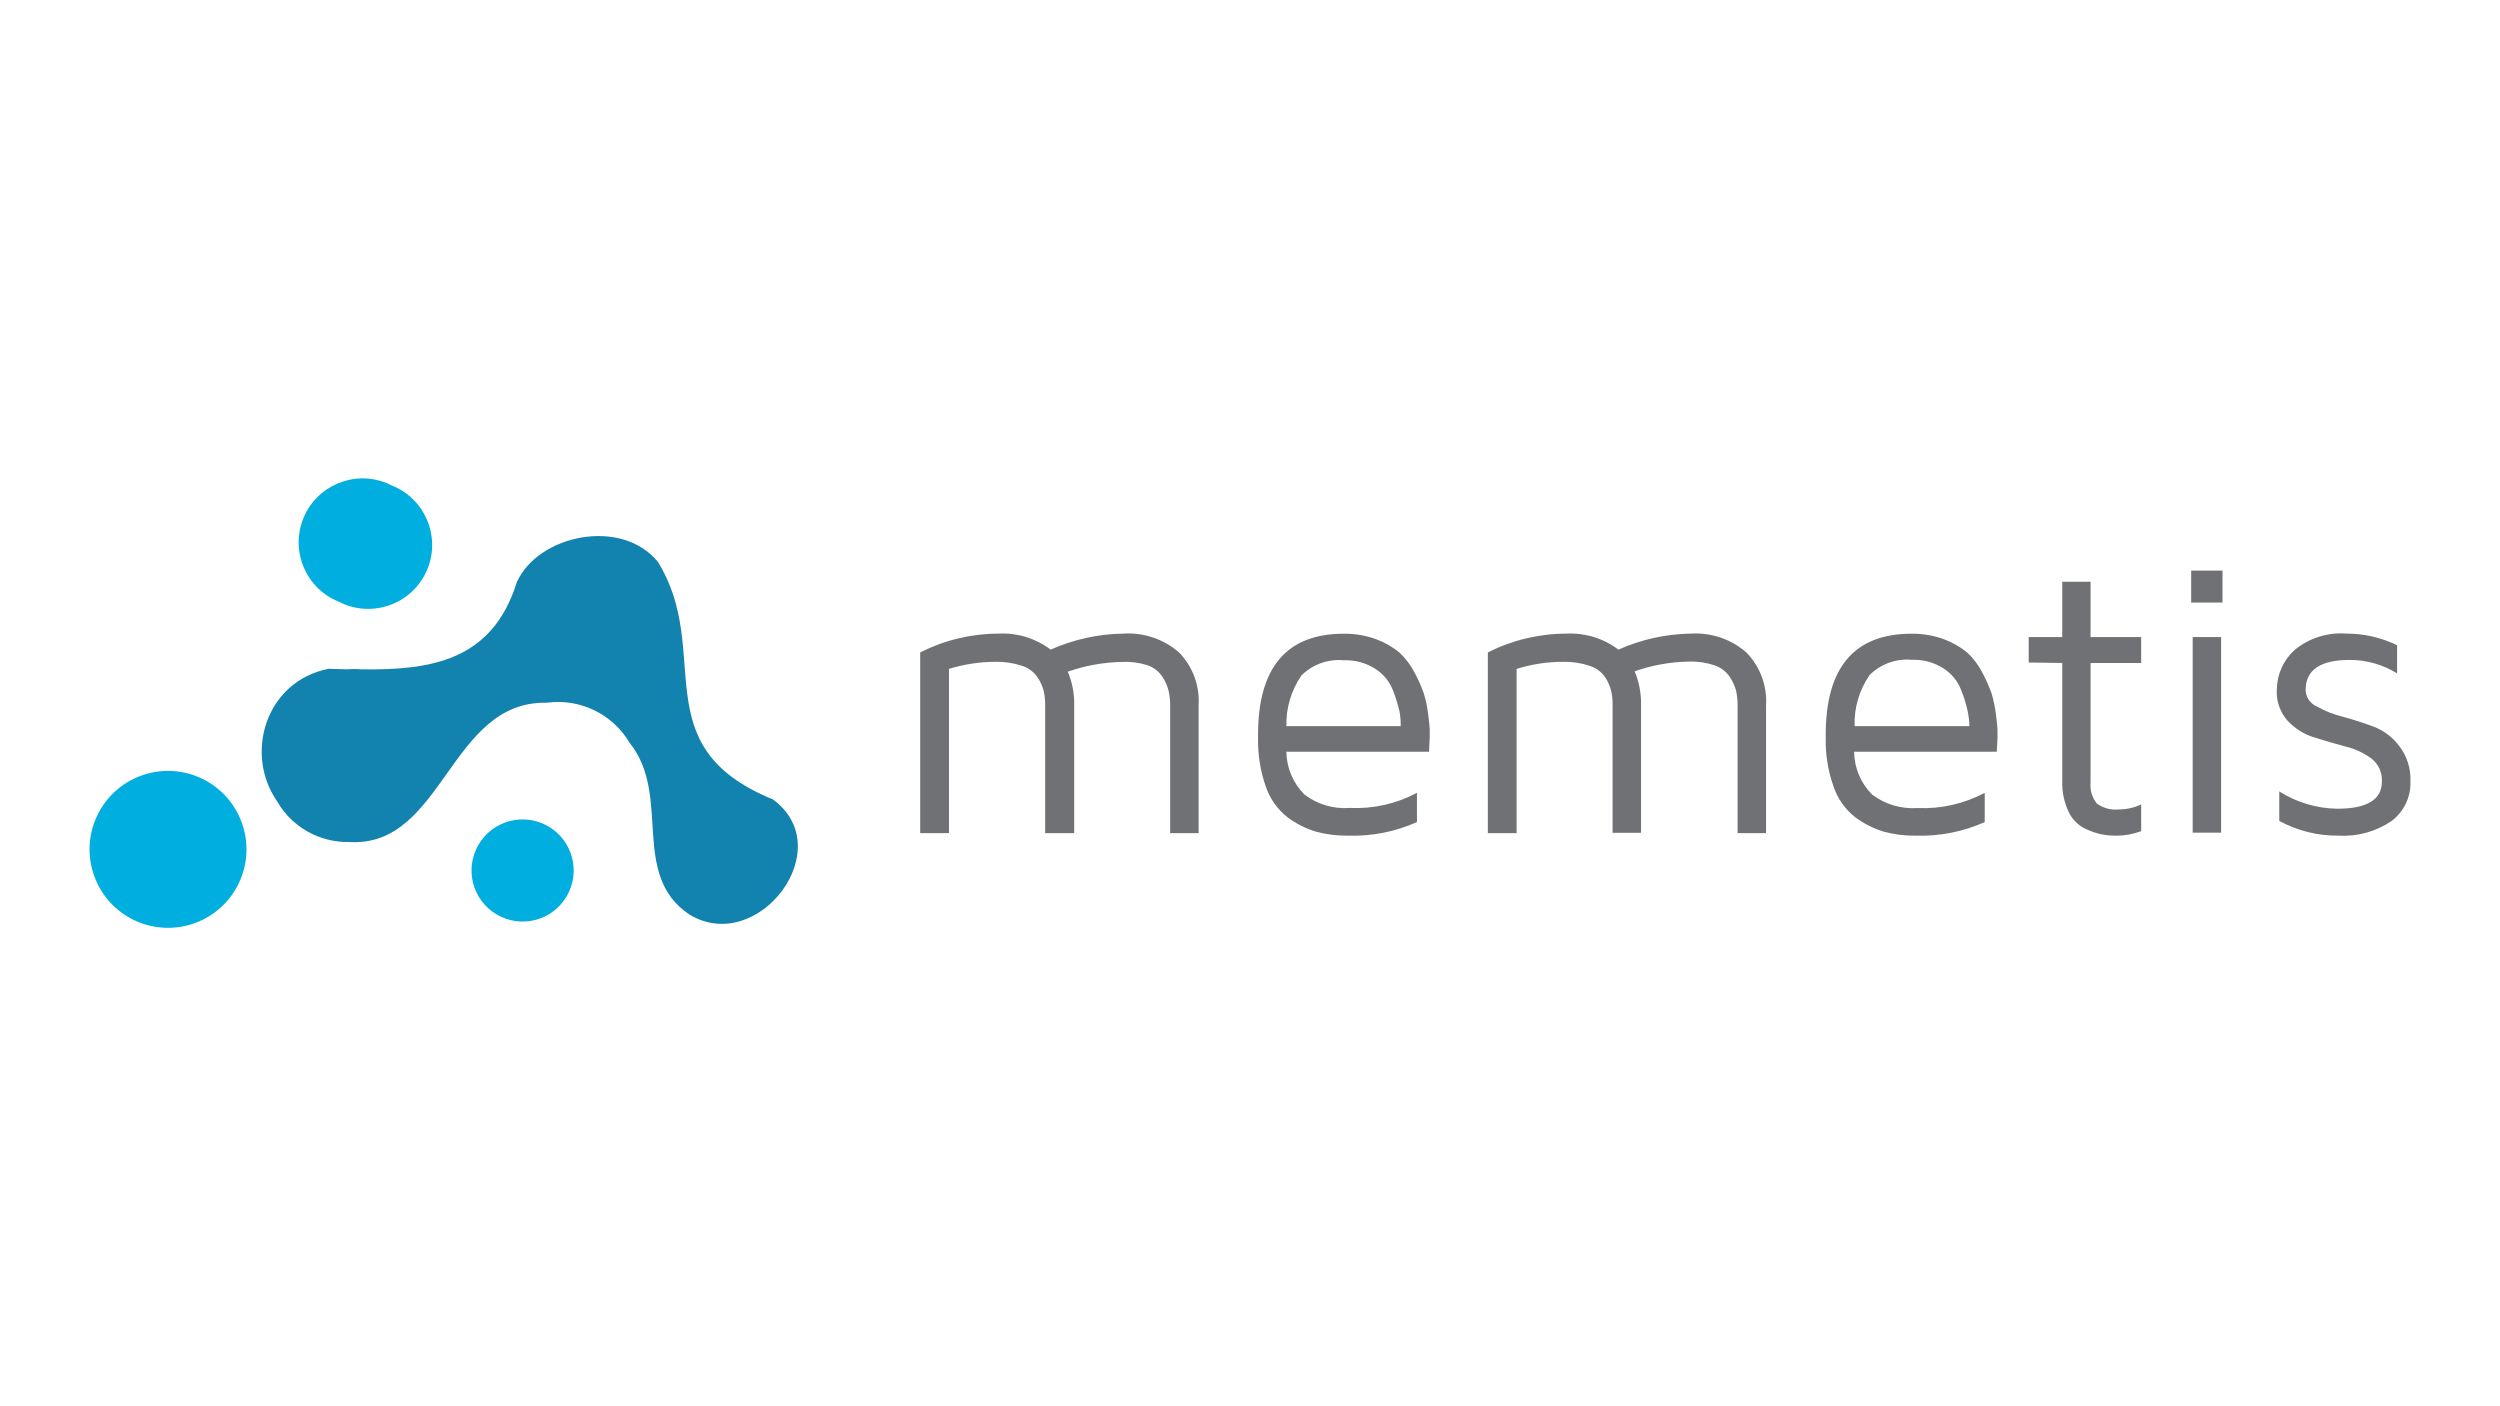
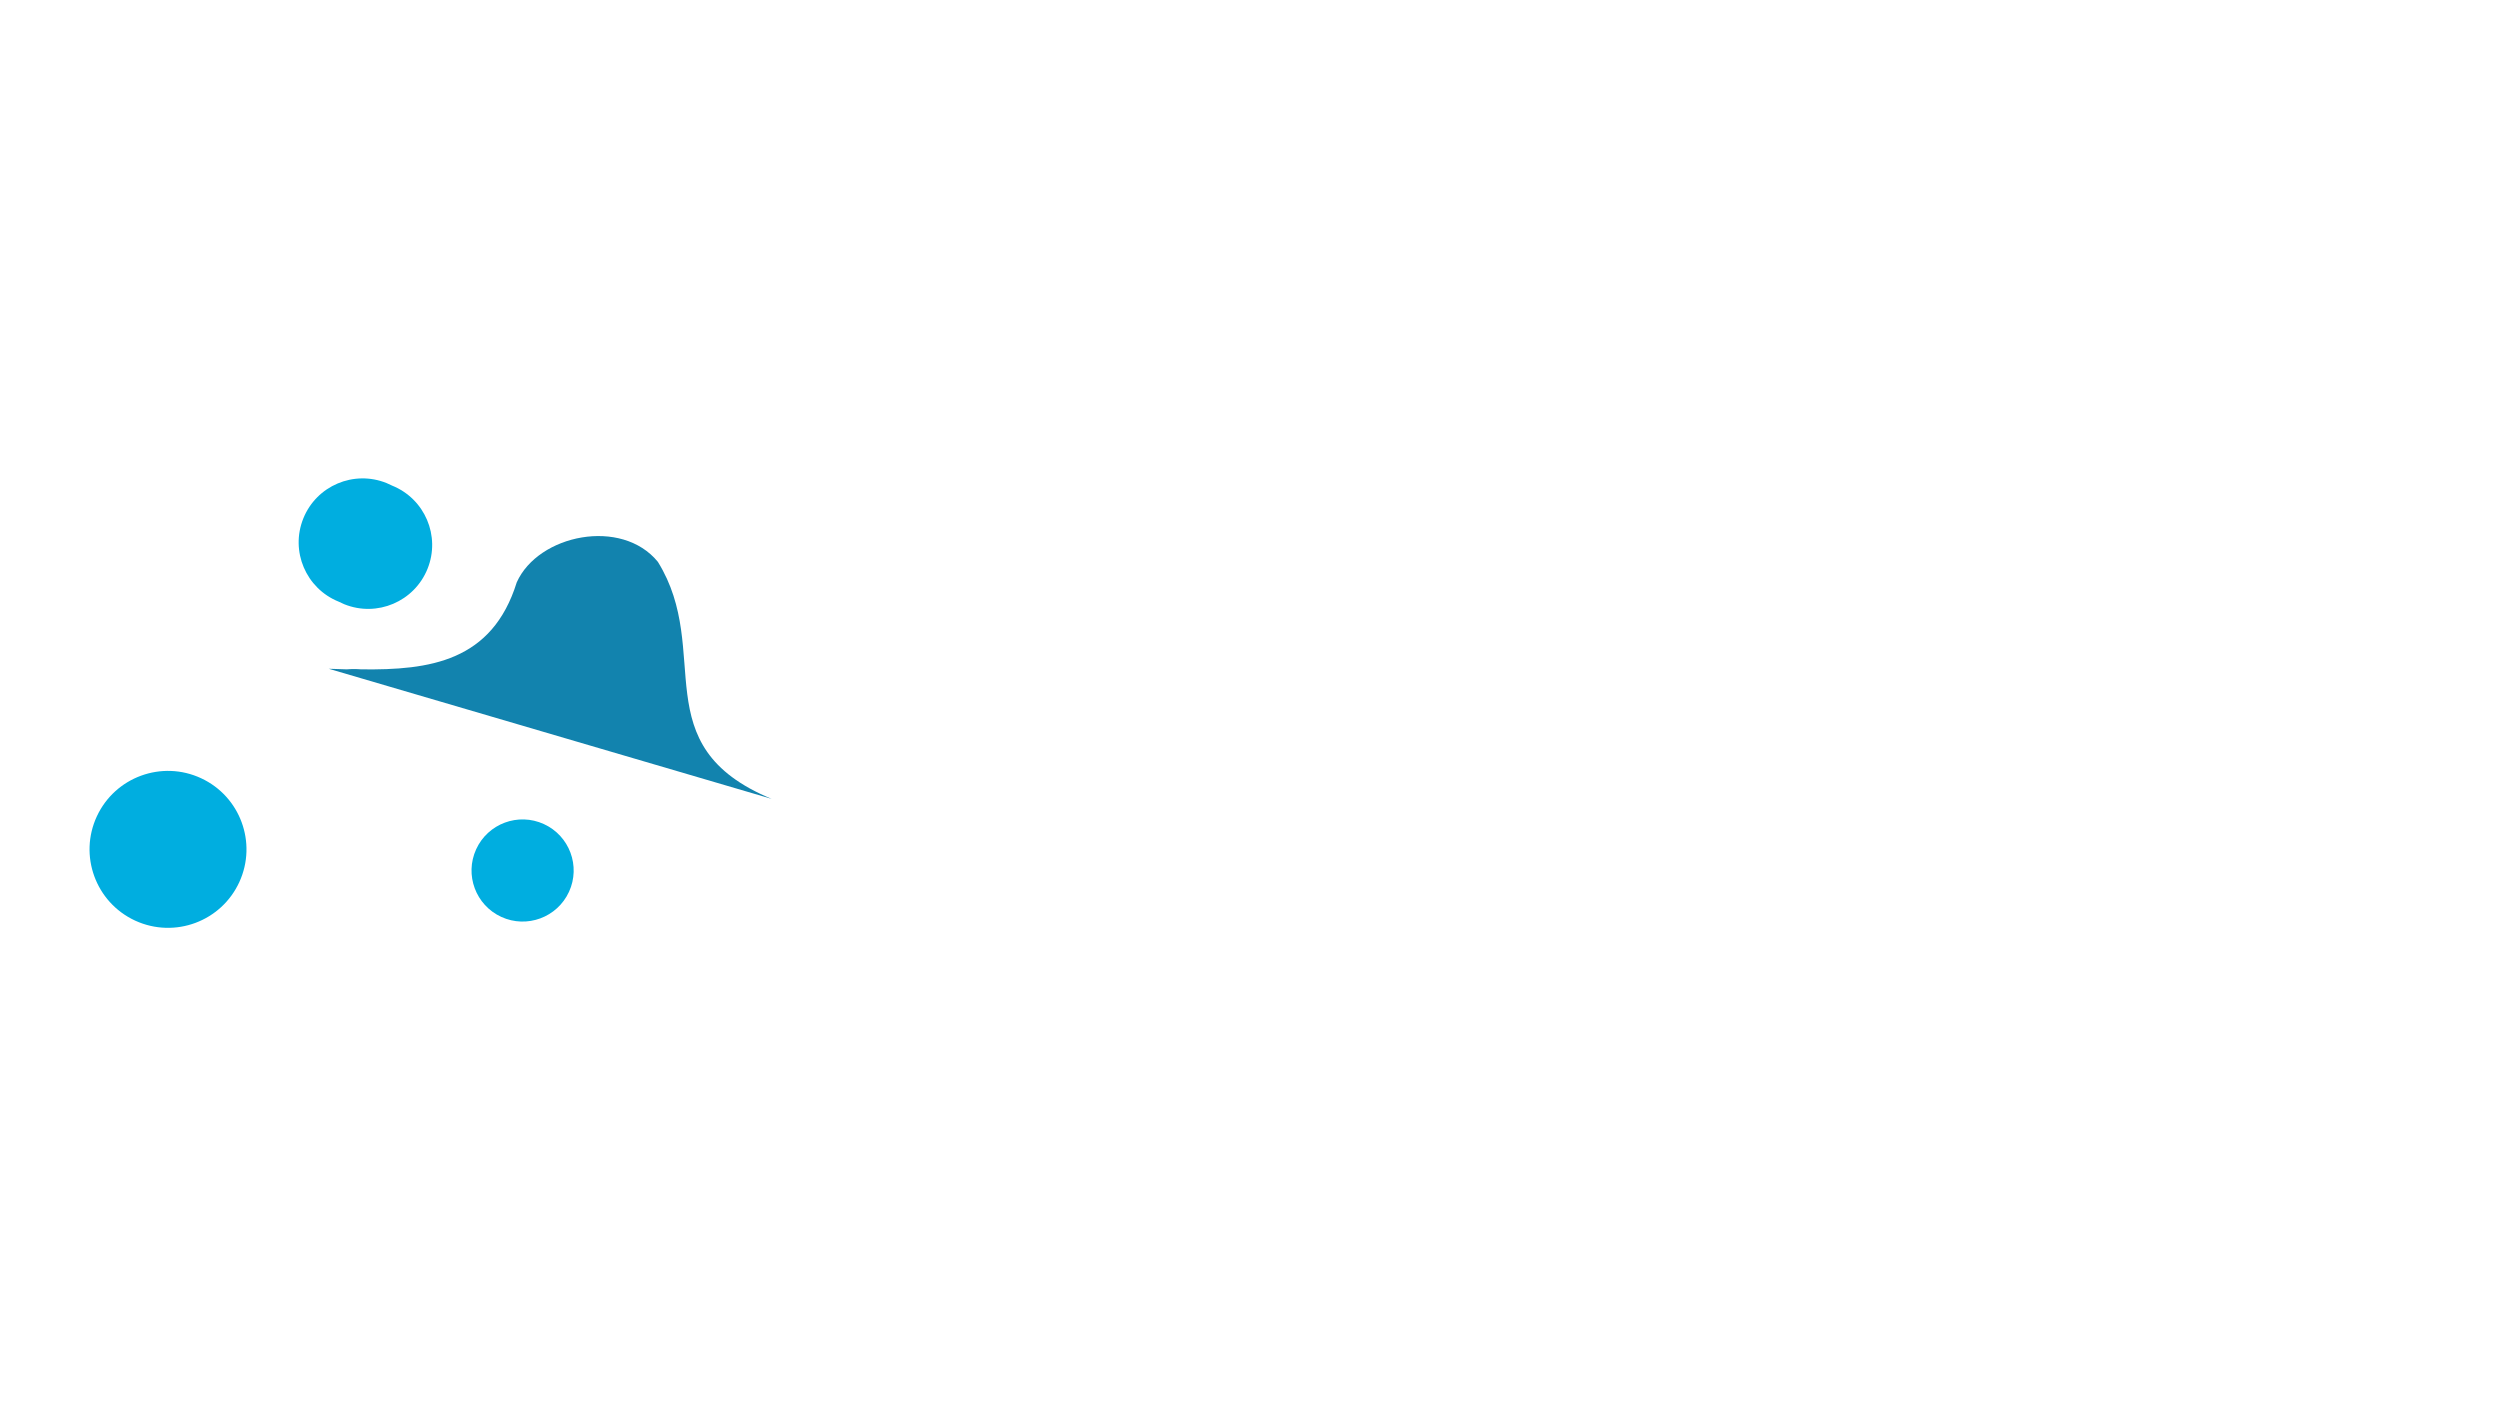
<svg xmlns="http://www.w3.org/2000/svg" id="Ebene_1" data-name="Ebene 1" viewBox="0 0 1920 1080">
  <defs>
    <style>
      .cls-1 {
        fill: #1283ae;
      }

      .cls-2 {
        fill: #00aee0;
      }

      .cls-3 {
        fill: #6f7175;
      }
    </style>
  </defs>
  <g id="Gruppe_6" data-name="Gruppe 6">
    <g id="Gruppe_1" data-name="Gruppe 1">
-       <path id="Pfad_1" data-name="Pfad 1" class="cls-1" d="M592.61,613.53c-99.12-41-44.57-112.93-87.35-182.01-27.81-34.14-91.81-21.12-108.39,15.69-18.9,60.79-66.76,67.56-119.53,66.85-3.68-.31-7.38-.31-11.05,0l-13.82-.45c-48.58,9.54-64.89,65.16-39.84,101.52,6.45,11.35,16.3,20.39,28.17,25.85,8.61,3.92,17.99,5.87,27.45,5.7,72.29,4.28,77.01-108.66,151.53-106.96,25.51-3.57,50.65,8.57,63.73,30.75,32.71,40.29,0,101.26,45.99,131.92,52.86,32,116.41-51.79,63.11-89.14" />
+       <path id="Pfad_1" data-name="Pfad 1" class="cls-1" d="M592.61,613.53c-99.12-41-44.57-112.93-87.35-182.01-27.81-34.14-91.81-21.12-108.39,15.69-18.9,60.79-66.76,67.56-119.53,66.85-3.68-.31-7.38-.31-11.05,0l-13.82-.45" />
    </g>
    <g id="Gruppe_2" data-name="Gruppe 2">
      <path id="Pfad_2" data-name="Pfad 2" class="cls-2" d="M385.02,704.19c-19.69-9.02-28.34-32.3-19.31-51.99,9.02-19.69,32.3-28.34,51.99-19.31,19.69,9.02,28.34,32.3,19.31,51.99,0,.02-.02.04-.03.06-9.05,19.65-32.3,28.27-51.97,19.25" />
    </g>
    <g id="Gruppe_3" data-name="Gruppe 3">
      <path id="Pfad_3" data-name="Pfad 3" class="cls-2" d="M103.62,706.95c-30.17-14.04-43.25-49.88-29.22-80.05,14.04-30.17,49.88-43.25,80.05-29.22,30.03,13.97,43.15,49.55,29.39,79.67-13.83,30.27-49.58,43.6-79.85,29.77-.13-.06-.25-.11-.38-.17" />
    </g>
    <g id="Gruppe_4" data-name="Gruppe 4">
      <path id="Pfad_4" data-name="Pfad 4" class="cls-2" d="M260.14,462.09c-25.16-10.14-37.34-38.75-27.2-63.91,10.14-25.16,38.75-37.34,63.91-27.2,1.46.59,2.89,1.25,4.29,1.97,25.16,10.14,37.34,38.75,27.2,63.91-10.14,25.16-38.75,37.34-63.91,27.2-1.46-.59-2.89-1.25-4.29-1.97" />
    </g>
    <g id="Gruppe_5" data-name="Gruppe 5">
-       <path id="Pfad_5" data-name="Pfad 5" class="cls-3" d="M706.71,639.83v-138.78c18.7-9.48,39.38-14.43,60.34-14.44,14.32-.72,28.42,3.64,39.84,12.3,17.6-7.85,36.62-12.03,55.89-12.3,15.58-1,30.92,4.19,42.7,14.44,10.56,10.84,16.03,25.64,15.06,40.73v98.05h-21.84v-98.05c.03-3.81-.39-7.61-1.25-11.32-.93-3.82-2.53-7.44-4.72-10.7-2.76-4.18-6.84-7.32-11.59-8.91-6.25-1.97-12.8-2.82-19.34-2.5-14.21.26-28.3,2.79-41.72,7.49,3.44,8.2,5.12,17.04,4.9,25.94v98.05h-22.28v-98.05c.08-3.9-.34-7.79-1.25-11.59-1.03-3.73-2.69-7.26-4.9-10.43-2.9-4.02-7.03-6.99-11.77-8.47-6.55-2.16-13.43-3.18-20.32-3.03-12.09.04-24.1,1.87-35.65,5.44v126.13h-22.11ZM966.18,566.47v-2.14c0-51.76,21.96-77.64,65.87-77.64,8.51-.1,16.97,1.35,24.96,4.28,6.48,2.39,12.51,5.85,17.83,10.25,4.72,4.43,8.64,9.65,11.59,15.42,2.81,5.17,5.2,10.57,7.13,16.13,1.59,5.24,2.69,10.61,3.3,16.04.8,6.06,1.16,9.89,1.16,11.5v6.42l-.53,10.61h-109.55c.15,12.36,5.15,24.17,13.91,32.89,9.96,7.58,22.37,11.23,34.85,10.25,17.9.86,35.71-3.15,51.52-11.59v22.46c-16.52,7.39-34.5,10.96-52.59,10.43h-.89c-8.19.08-16.34-.97-24.24-3.12-7.79-2.4-15.11-6.11-21.66-10.96-7.71-6.07-13.5-14.24-16.67-23.53-4.29-12.22-6.32-25.12-5.97-38.06M987.93,557.65h87.8c.07-3.73-.22-7.47-.89-11.14-1.26-5.52-2.93-10.95-4.99-16.22-2.64-6.83-7.38-12.63-13.55-16.58-7.21-4.64-15.68-6.94-24.24-6.6-12.03-1.15-23.94,3.09-32.53,11.59-7.94,11.54-12,25.31-11.59,39.31M1142.67,639.83v-138.78c18.74-9.47,39.44-14.41,60.43-14.44,14.31-.7,28.42,3.65,39.84,12.3,17.52-7.82,36.44-12.01,55.62-12.3,15.55-.98,30.86,4.21,42.61,14.44,10.59,10.82,16.1,25.62,15.15,40.73v98.05h-21.84v-98.05c.02-3.8-.37-7.6-1.16-11.32-1.02-3.74-2.65-7.3-4.81-10.52-2.78-4.16-6.85-7.29-11.59-8.91-6.36-2.17-13.07-3.16-19.79-2.94-14.22.24-28.3,2.77-41.72,7.49,3.44,8.2,5.12,17.04,4.9,25.94v98.05h-21.84v-98.05c.08-3.9-.34-7.79-1.25-11.59-1.01-3.61-2.57-7.04-4.64-10.16-2.93-4.03-7.09-7-11.85-8.47-6.55-2.17-13.42-3.19-20.32-3.03-12.09,0-24.11,1.84-35.65,5.44v126.13h-22.11ZM1402.14,566.47v-2.14c0-51.76,21.99-77.64,65.96-77.64,8.51-.1,16.97,1.35,24.96,4.28,6.47,2.41,12.49,5.87,17.83,10.25,4.72,4.43,8.64,9.65,11.59,15.42,2.78,5.19,5.16,10.59,7.13,16.13,1.54,5.25,2.65,10.61,3.3,16.04.71,6.06,1.16,9.89,1.16,11.5v6.42l-.53,10.61h-109.55c.09,12.4,5.09,24.26,13.91,32.98,10.01,7.5,22.38,11.14,34.85,10.25,17.91.77,35.7-3.26,51.52-11.68v22.46c-16.52,7.39-34.5,10.96-52.59,10.43h-.89c-8.19.08-16.34-.97-24.24-3.12-7.79-2.4-15.11-6.11-21.66-10.96-7.73-6.05-13.53-14.23-16.67-23.53-4.36-12.2-6.42-25.11-6.06-38.06M1423.98,557.65h88.51c-.09-3.87-.54-7.71-1.34-11.5-1.18-5.55-2.85-10.98-4.99-16.22-2.61-6.84-7.36-12.66-13.55-16.58-7.21-4.65-15.68-6.95-24.24-6.6-12-1.14-23.88,3.11-32.45,11.59-7.98,11.52-12.05,25.3-11.59,39.31M1558.04,508.8v-19.52h25.76v-42.52h21.75v42.52h38.86v19.88h-38.86v91.81c-.55,5.8,1.18,11.58,4.81,16.13,4.85,3.56,10.86,5.18,16.85,4.55,5.95,0,11.82-1.31,17.2-3.83v20.5c-6.09,2.31-12.56,3.49-19.07,3.48h-.71c-3.98-.01-7.96-.43-11.85-1.25-4.48-1.14-8.82-2.78-12.92-4.9-5.16-3.02-9.22-7.61-11.59-13.1-3.16-7.09-4.68-14.79-4.46-22.55v-90.83l-25.76-.36ZM1682.82,438.21h24.07v24.51h-24.07v-24.51ZM1683.98,639.47h21.84v-150.19h-21.84v150.19ZM1748.61,529.75c.04-11.57,4.92-22.59,13.46-30.4,11.25-9.35,25.71-13.92,40.29-12.75,13.37.04,26.56,3.09,38.6,8.91v21.66c-10.89-6.77-23.46-10.35-36.28-10.34-22.64,0-33.96,7.67-33.96,23,.08,5.45,3.32,10.35,8.29,12.57,6.31,3.59,13.09,6.29,20.14,8.02,7.93,2.14,15.87,4.72,23.89,7.67,7.9,3.07,14.77,8.32,19.79,15.15,5.81,7.67,8.78,17.12,8.38,26.74.48,12.01-4.99,23.47-14.62,30.66-11.96,8.08-26.24,11.99-40.65,11.14-15.87.17-31.52-3.73-45.46-11.32v-22.64c13.34,8.47,28.77,13.07,44.57,13.28,22.82,0,34.23-6.95,34.23-20.86.39-6.93-2.68-13.61-8.2-17.83-6.01-4.36-12.83-7.48-20.06-9.18-8.02-2.14-15.96-4.46-23.89-6.95-7.75-2.39-14.73-6.79-20.23-12.75-5.71-6.41-8.71-14.78-8.38-23.35" />
-     </g>
+       </g>
  </g>
</svg>